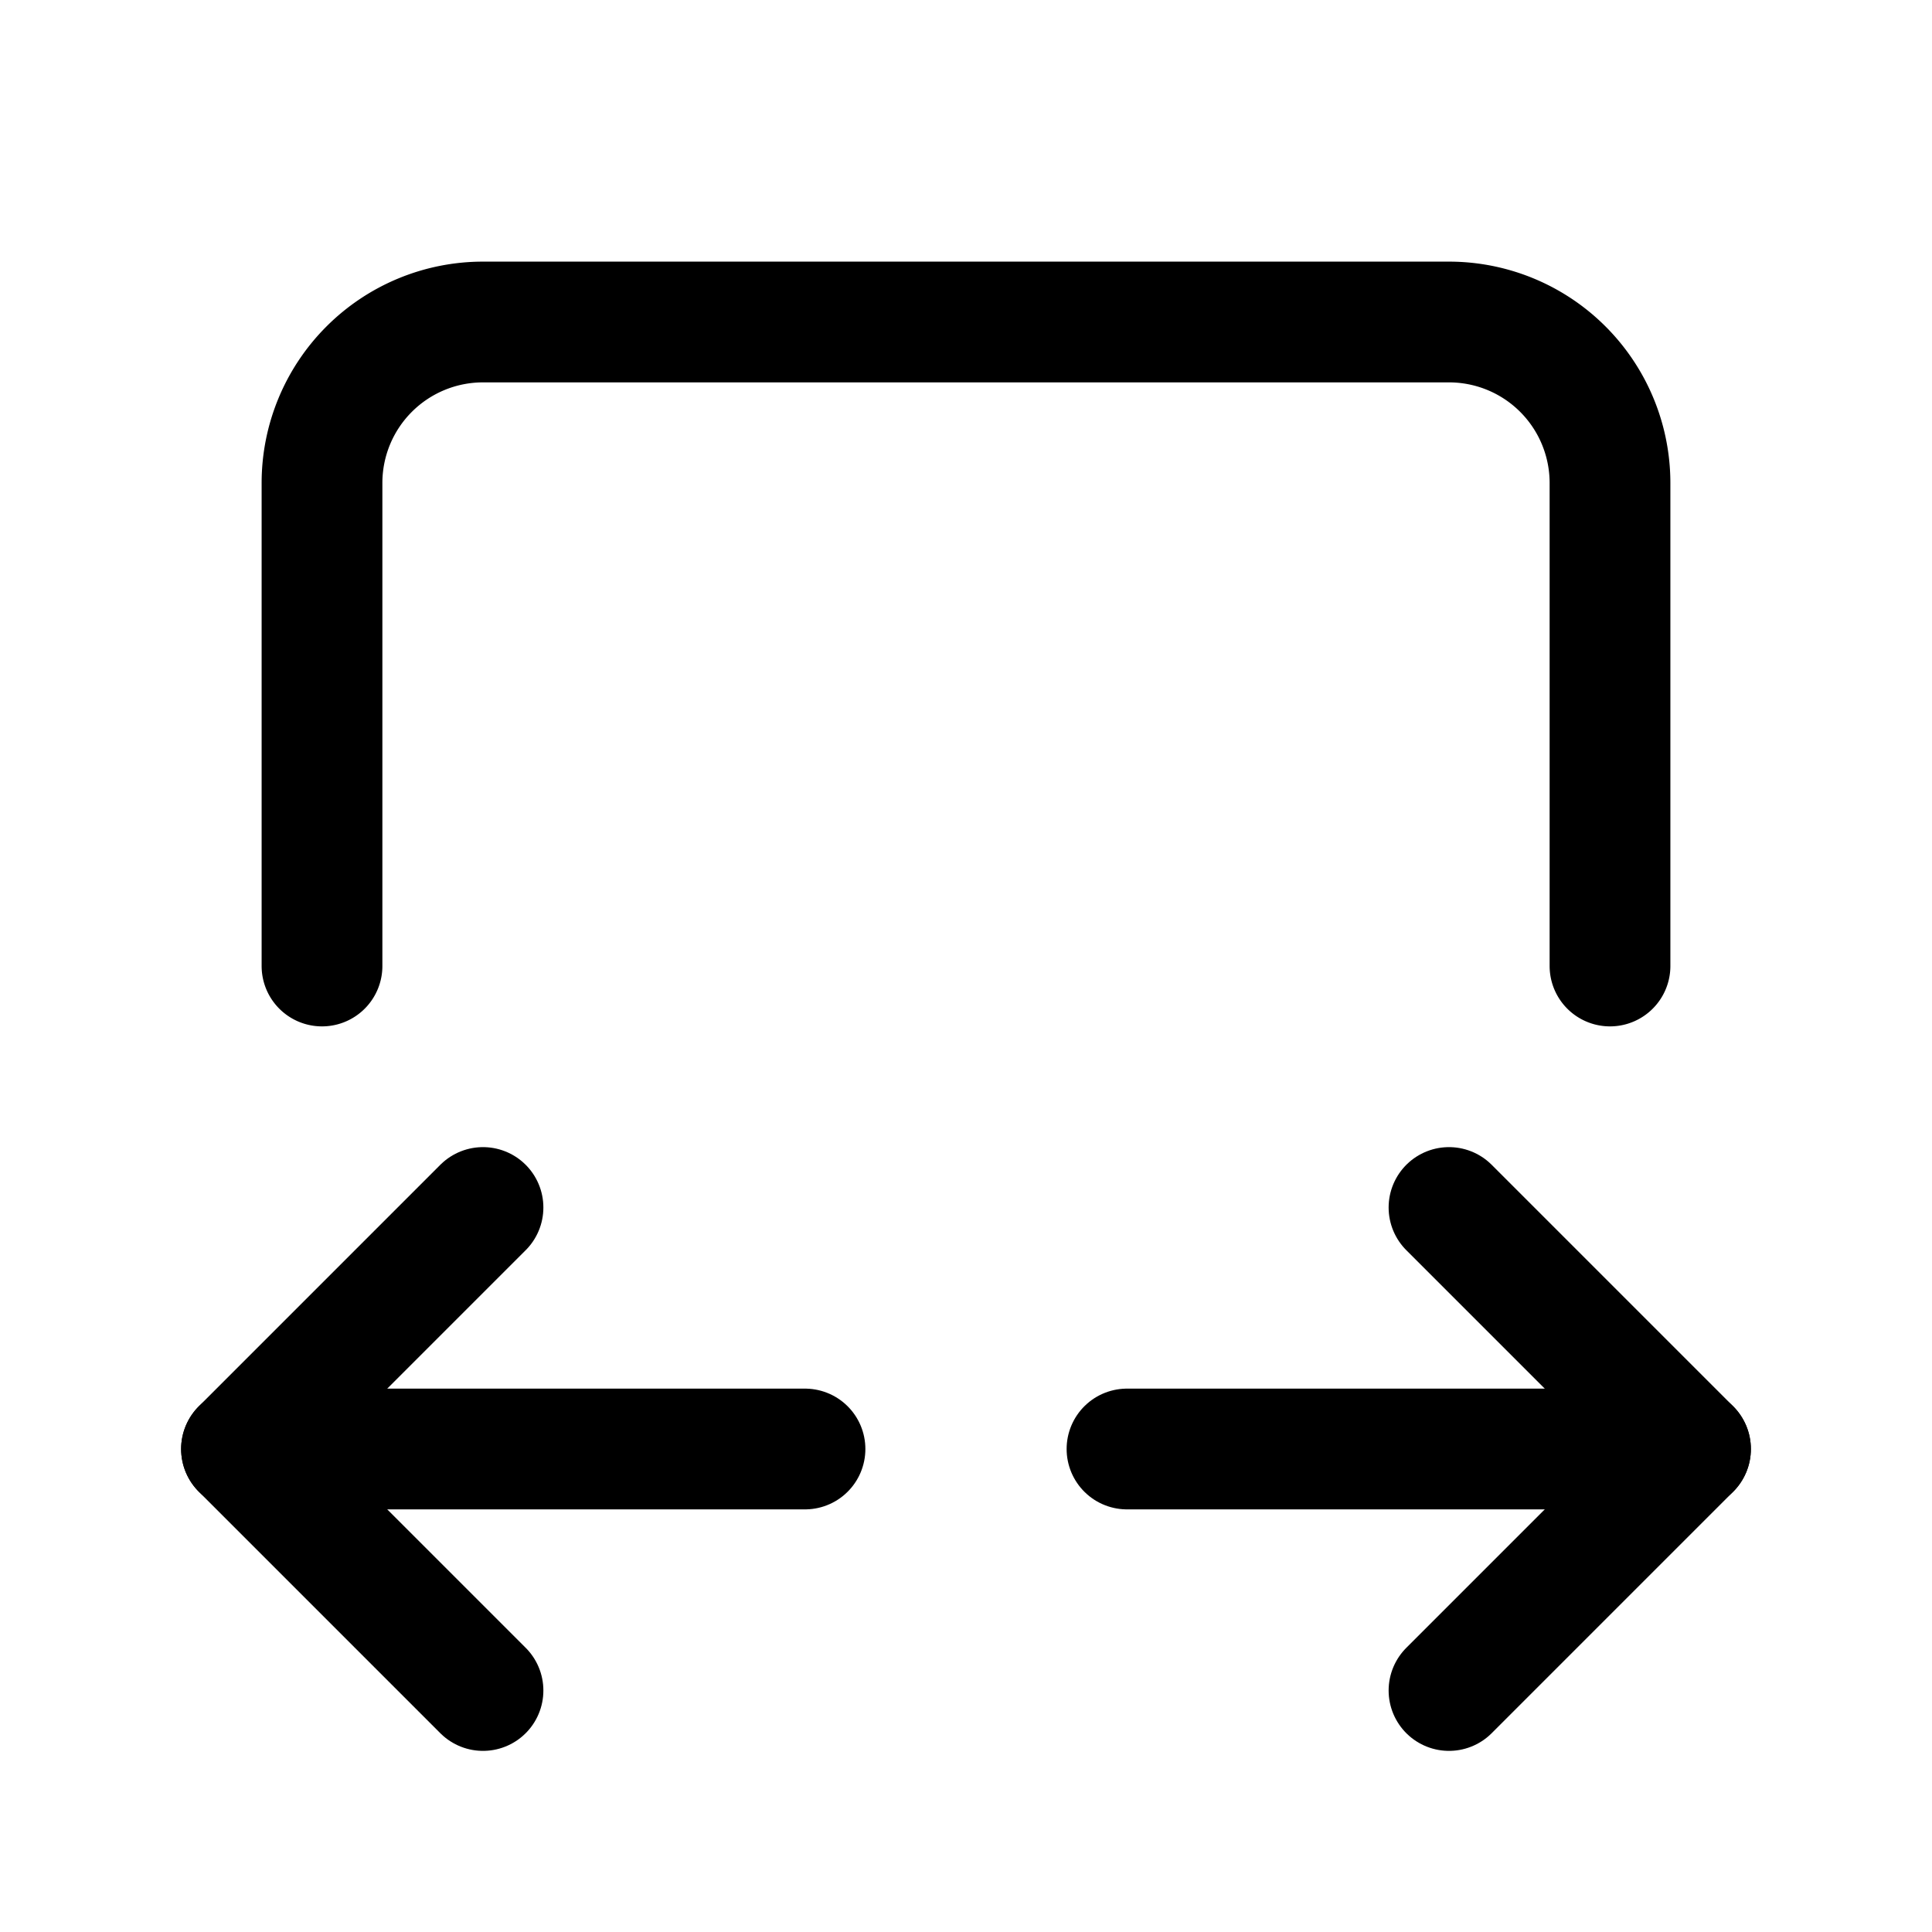
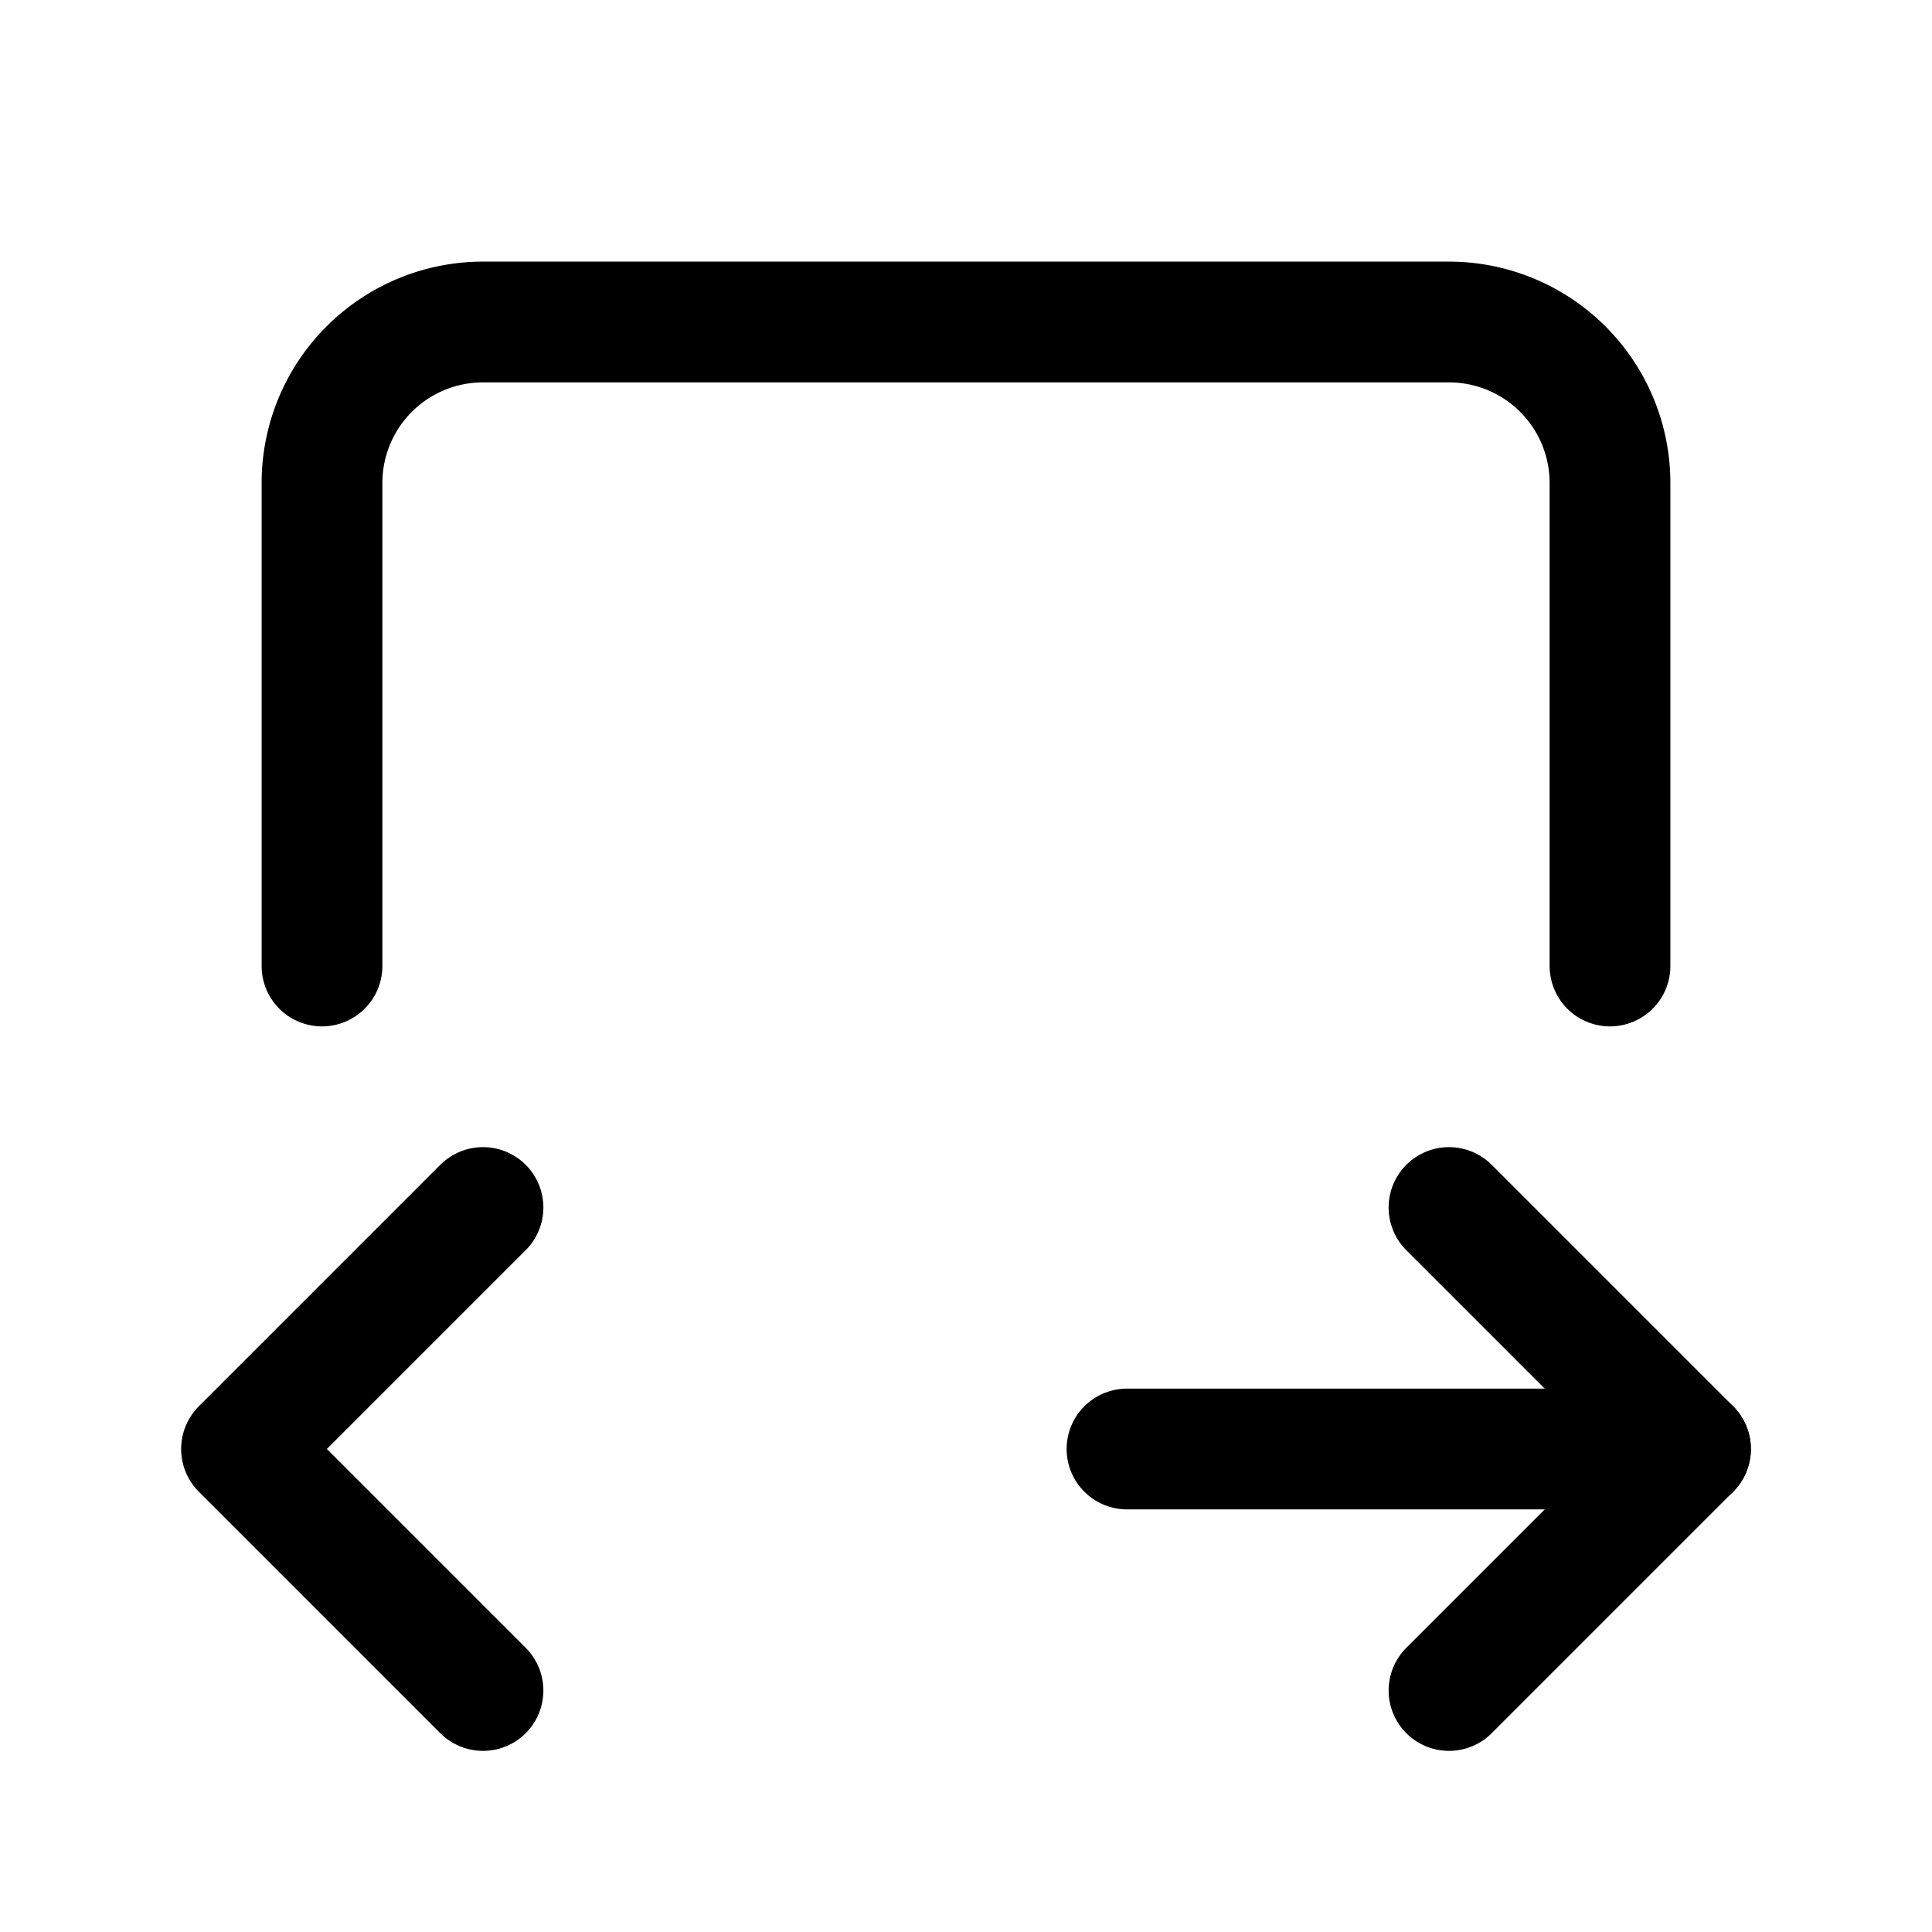
<svg xmlns="http://www.w3.org/2000/svg" class="icon icon-tabler icon-tabler-arrow-autofit-width" width="24" height="24" viewBox="0 0 24 24" stroke-width="1.5" stroke="currentColor" fill="none" stroke-linecap="round" stroke-linejoin="round">
-   <path stroke="none" d="M0 0h24v24H0z" fill="none" />
  <path d="M4 12v-6a2 2 0 0 1 2 -2h12a2 2 0 0 1 2 2v6" />
-   <path d="M10 18h-7" />
  <path d="M21 18h-7" />
  <path d="M6 15l-3 3l3 3" />
  <path d="M18 15l3 3l-3 3" />
</svg>